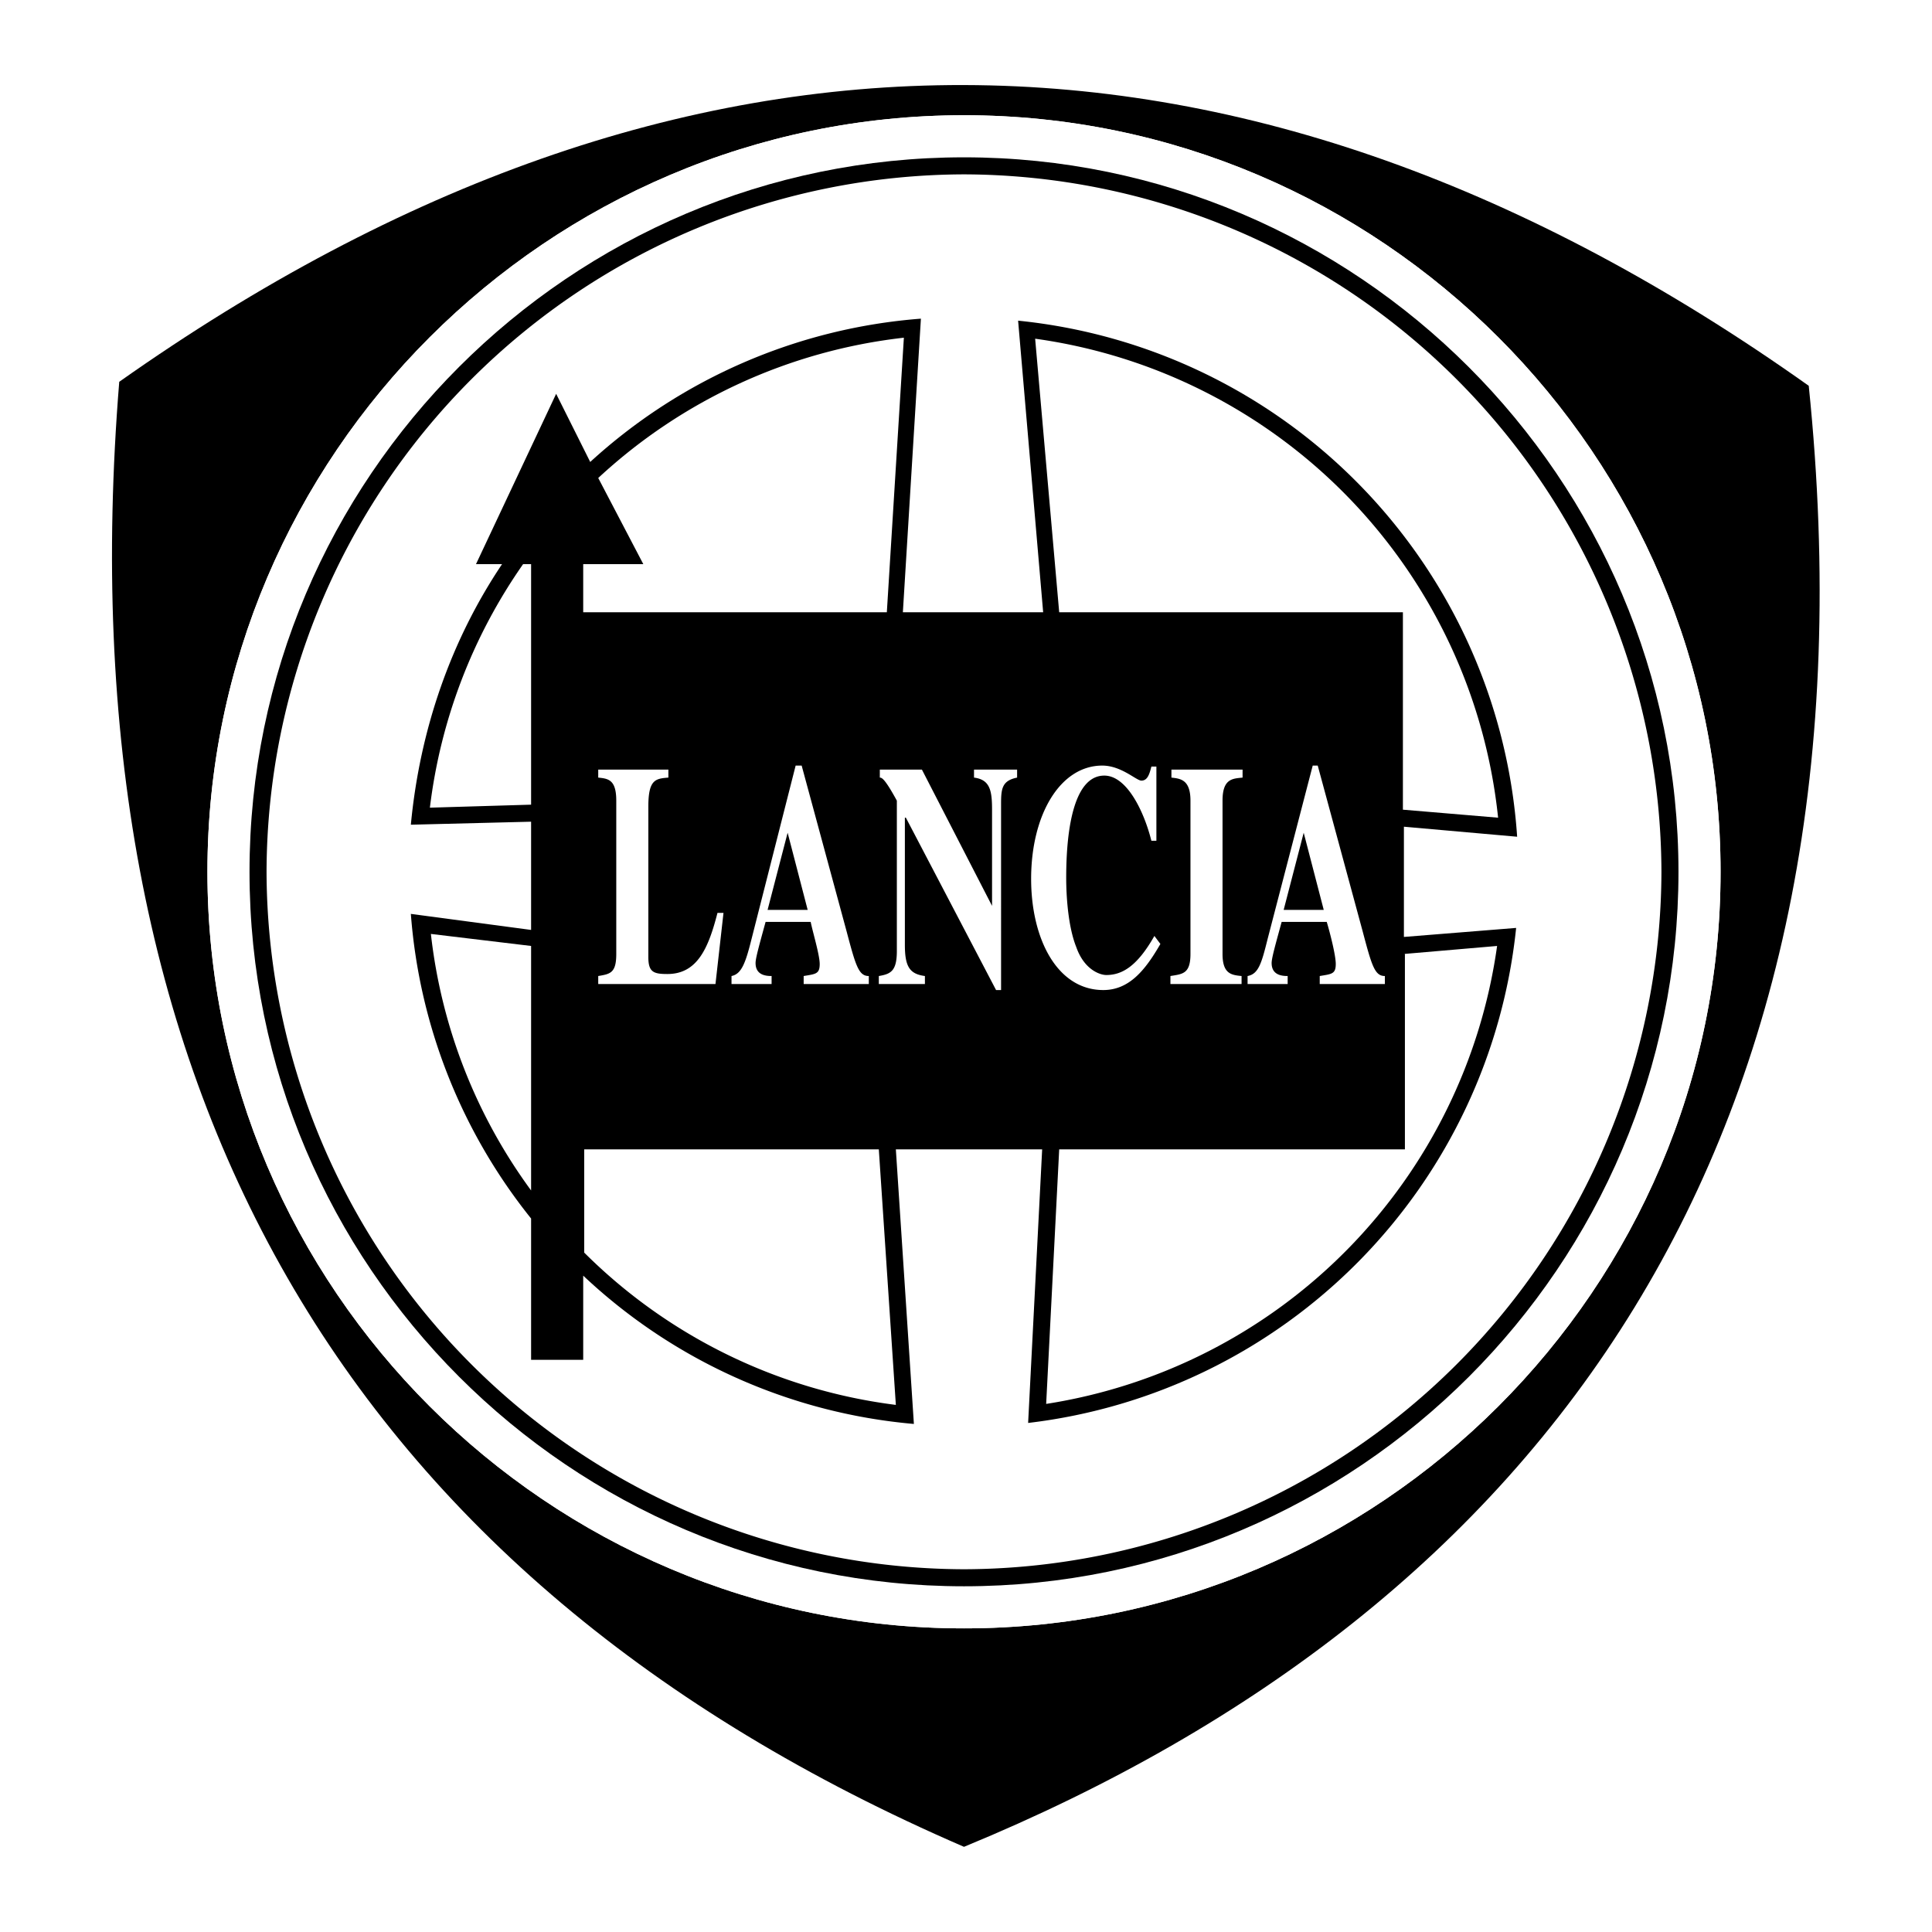
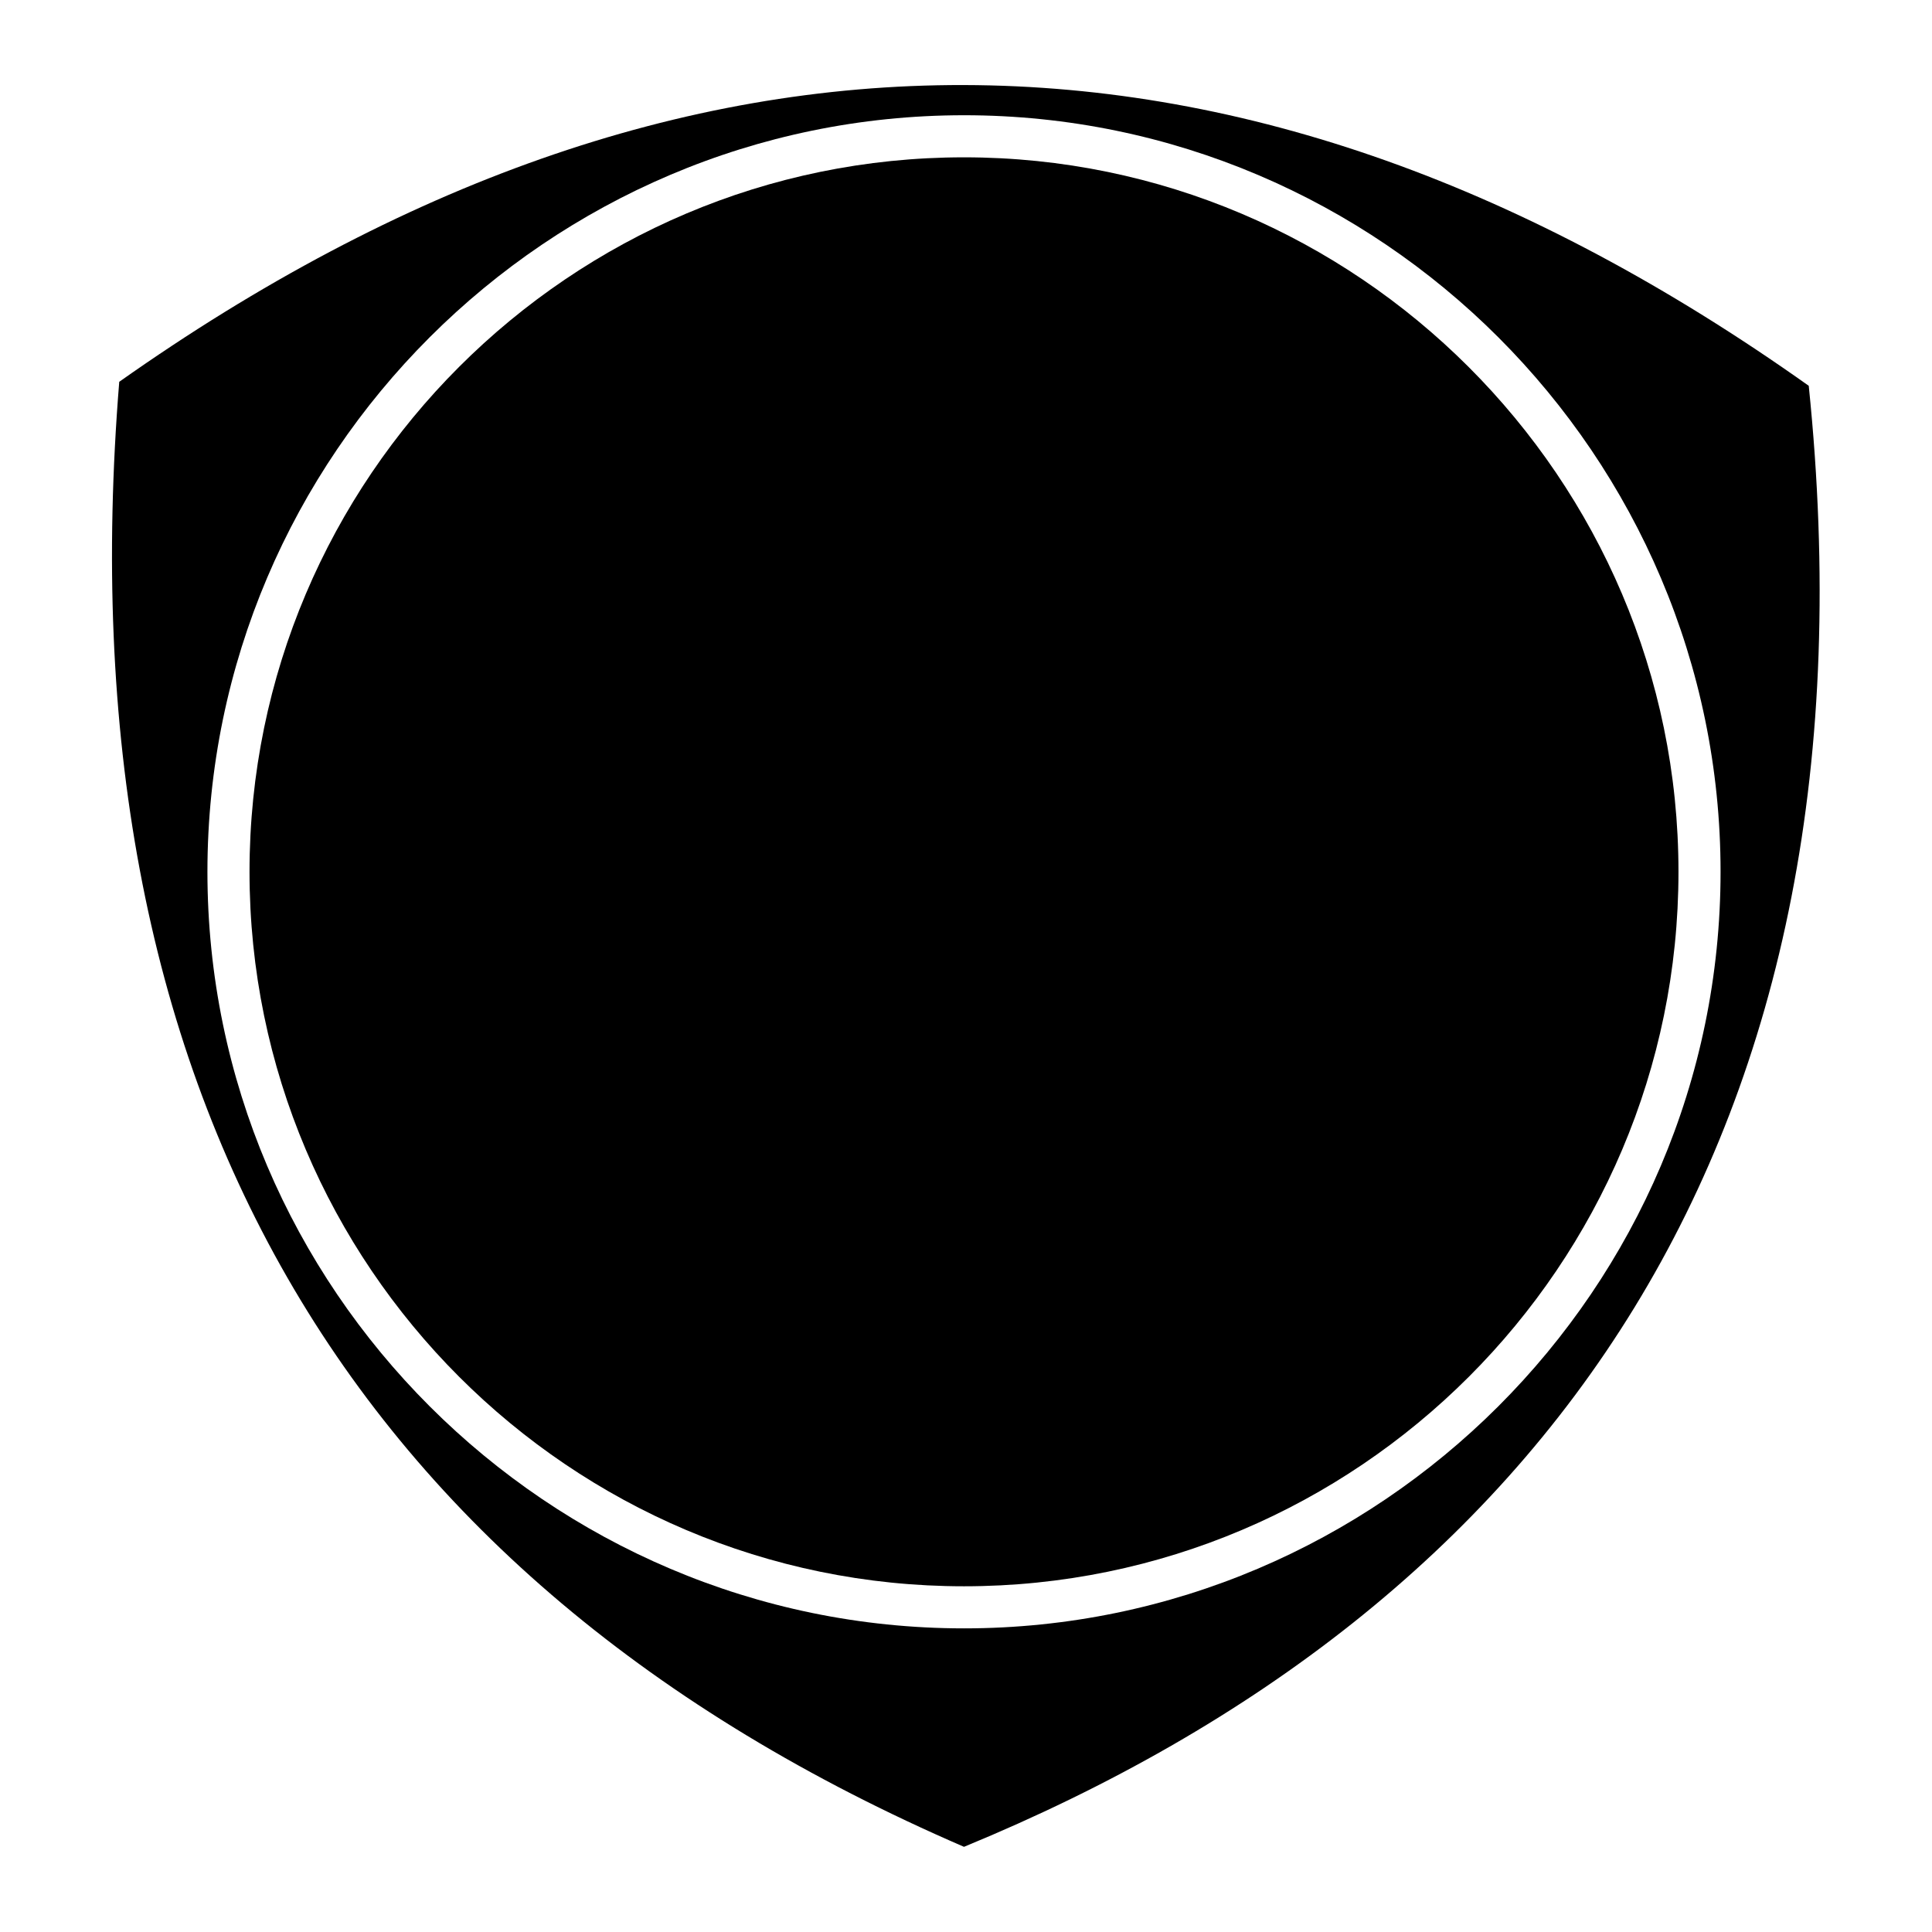
<svg xmlns="http://www.w3.org/2000/svg" width="2500" height="2500" viewBox="0 0 192.8 192.8">
  <g fill-rule="evenodd" clip-rule="evenodd">
    <path fill="#fff" d="M0 0h192.8v192.8H0V0z" />
    <path d="M180.5 38.5c7.7 74.9-26 121.8-84.3 145.8-62-26.8-90-76-84.3-146.2C68-1.5 124.3-1.4 180.5 38.5z" />
    <path fill="#fff" d="M96.2 11.5c41.6 0 75.5 34 75.5 75.5 0 41.6-34 75.5-75.5 75.5S20.7 128.6 20.7 87s34-75.5 75.5-75.5z" />
-     <path fill="#fff" d="M96.2 11.5c41.6 0 75.5 34 75.5 75.5 0 41.6-34 75.5-75.5 75.5S20.7 128.6 20.7 87s34-75.5 75.5-75.5z" />
    <path d="M96.2 15.7c39.2 0 71.3 32 71.3 71.3s-32 71.3-71.3 71.3-71.3-32-71.3-71.3 32-71.3 71.3-71.3z" />
-     <path fill="#fff" d="M96.2 17.4A69.8 69.8 0 0 1 165.8 87a69.8 69.8 0 0 1-69.6 69.6A69.8 69.8 0 0 1 26.6 87a69.8 69.8 0 0 1 69.6-69.6z" />
-     <path d="M101.6 32a55.5 55.5 0 0 1 49.8 51.5l-11.3-1v11l11.2-.9a55.5 55.5 0 0 1-48.7 49.4l1.4-27.3H89.4l1.8 27.4a55.1 55.1 0 0 1-33-14.8v8.4H53v-14.1a55.2 55.2 0 0 1-12-30.4l12 1.6V82l-12 .3c.9-9.5 4-18.4 9.1-26h-2.6l8-17 3.4 6.8a55.1 55.1 0 0 1 33-14.3l-1.8 29.3h14L101.6 32z" />
-     <path fill="#fff" d="M105.8 61.1H140v19.7l9.5.8a53.9 53.9 0 0 0-46.2-47.8l2.4 27.3zm-41.6-4.8h-6v4.8h30.3l1.7-27.4a53.7 53.7 0 0 0-30.5 14l4.5 8.6zm76 38.9v19.5h-34.5l-1.3 25.4a53.8 53.8 0 0 0 45-45.7l-9.3.8zM53 94.4v24.4A53.3 53.3 0 0 1 43 93.2L53 94.4zm5.3 30.6v-10.3h29.4l1.7 25.5A53.5 53.5 0 0 1 58.3 125z" />
-     <path fill="#fff" d="M138.2 97.4c-1 0-1.3-1-2.2-4.4l-4.5-16.6h-.5l-4.5 17.3c-.6 2.4-.9 3.5-2 3.7v.8h4v-.8c-.6 0-1.6-.1-1.6-1.3 0-.5.4-1.9 1-4.1h4.5c.3 1 .9 3.3.9 4.2 0 1-.4 1-1.6 1.2v.8h6.5v-.8zm-14.3 0c-1-.1-1.9-.2-1.9-2.2V79.9c0-2.2 1-2.2 2-2.3v-.8h-7.1v.8c.9.1 1.9.2 1.9 2.3v15.3c0 2-.8 2-2 2.2v.8h7.1v-.8zm-8.7-4c-1.7 3-3.2 3.9-4.8 3.9-.6 0-2.2-.5-3-2.8-.8-2-1-5-1-6.9 0-5.3.9-10.2 3.8-10.2 2.3 0 4 3.7 4.7 6.5h.5v-7.4h-.5c-.2.8-.4 1.4-1 1.4-.5 0-2-1.5-3.9-1.5-4.2 0-7.1 4.9-7.1 11.3 0 6 2.6 11.1 7.2 11.1 2.6 0 4.2-2 5.7-4.6l-.6-.8zm-27.5 4.8h4.6v-.8c-1.5-.2-2-.9-2-3.1V81.6h.1l9 17.2h.5V80.2c0-1.5.1-2.3 1.6-2.6v-.8h-4.3v.8c1.6.2 1.8 1.3 1.8 3.2v9.6l-7-13.6h-4.2v.8c.2 0 .5.1 1.7 2.3v15c0 2-.6 2.3-1.8 2.5v.8zm-1-.8c-1 0-1.3-1-2.2-4.4L80 76.4h-.6L75 93.7c-.6 2.4-1 3.5-2 3.7v.8h4v-.8c-.6 0-1.6-.1-1.6-1.3 0-.5.4-1.9 1-4.1h4.5c.2 1 .9 3.3.9 4.2 0 1-.4 1-1.6 1.2v.8h6.5v-.8zm-14.5-6.3h-.6c-.9 3.5-2 6.1-5 6.1-1.4 0-1.9-.2-1.9-1.7v-15c0-2.7.7-2.8 2-2.9v-.8h-7v.8c1 .1 1.8.2 1.8 2.3v15.3c0 1.9-.6 2-1.8 2.2v.8h11.7l.8-7.1zM53 56.3h-.8a53.6 53.6 0 0 0-9.3 24.3l10.1-.3v-24z" />
-     <path d="m128.1 90.8 2-7.7 2 7.7h-4zm-51.5 0 2-7.7 2 7.7h-4z" />
+     <path d="M101.6 32a55.5 55.5 0 0 1 49.8 51.5l-11.3-1v11l11.2-.9a55.5 55.5 0 0 1-48.7 49.4l1.4-27.3H89.4l1.8 27.4a55.1 55.1 0 0 1-33-14.8v8.4v-14.1a55.2 55.2 0 0 1-12-30.4l12 1.6V82l-12 .3c.9-9.5 4-18.4 9.1-26h-2.6l8-17 3.4 6.8a55.1 55.1 0 0 1 33-14.3l-1.8 29.3h14L101.6 32z" />
  </g>
</svg>